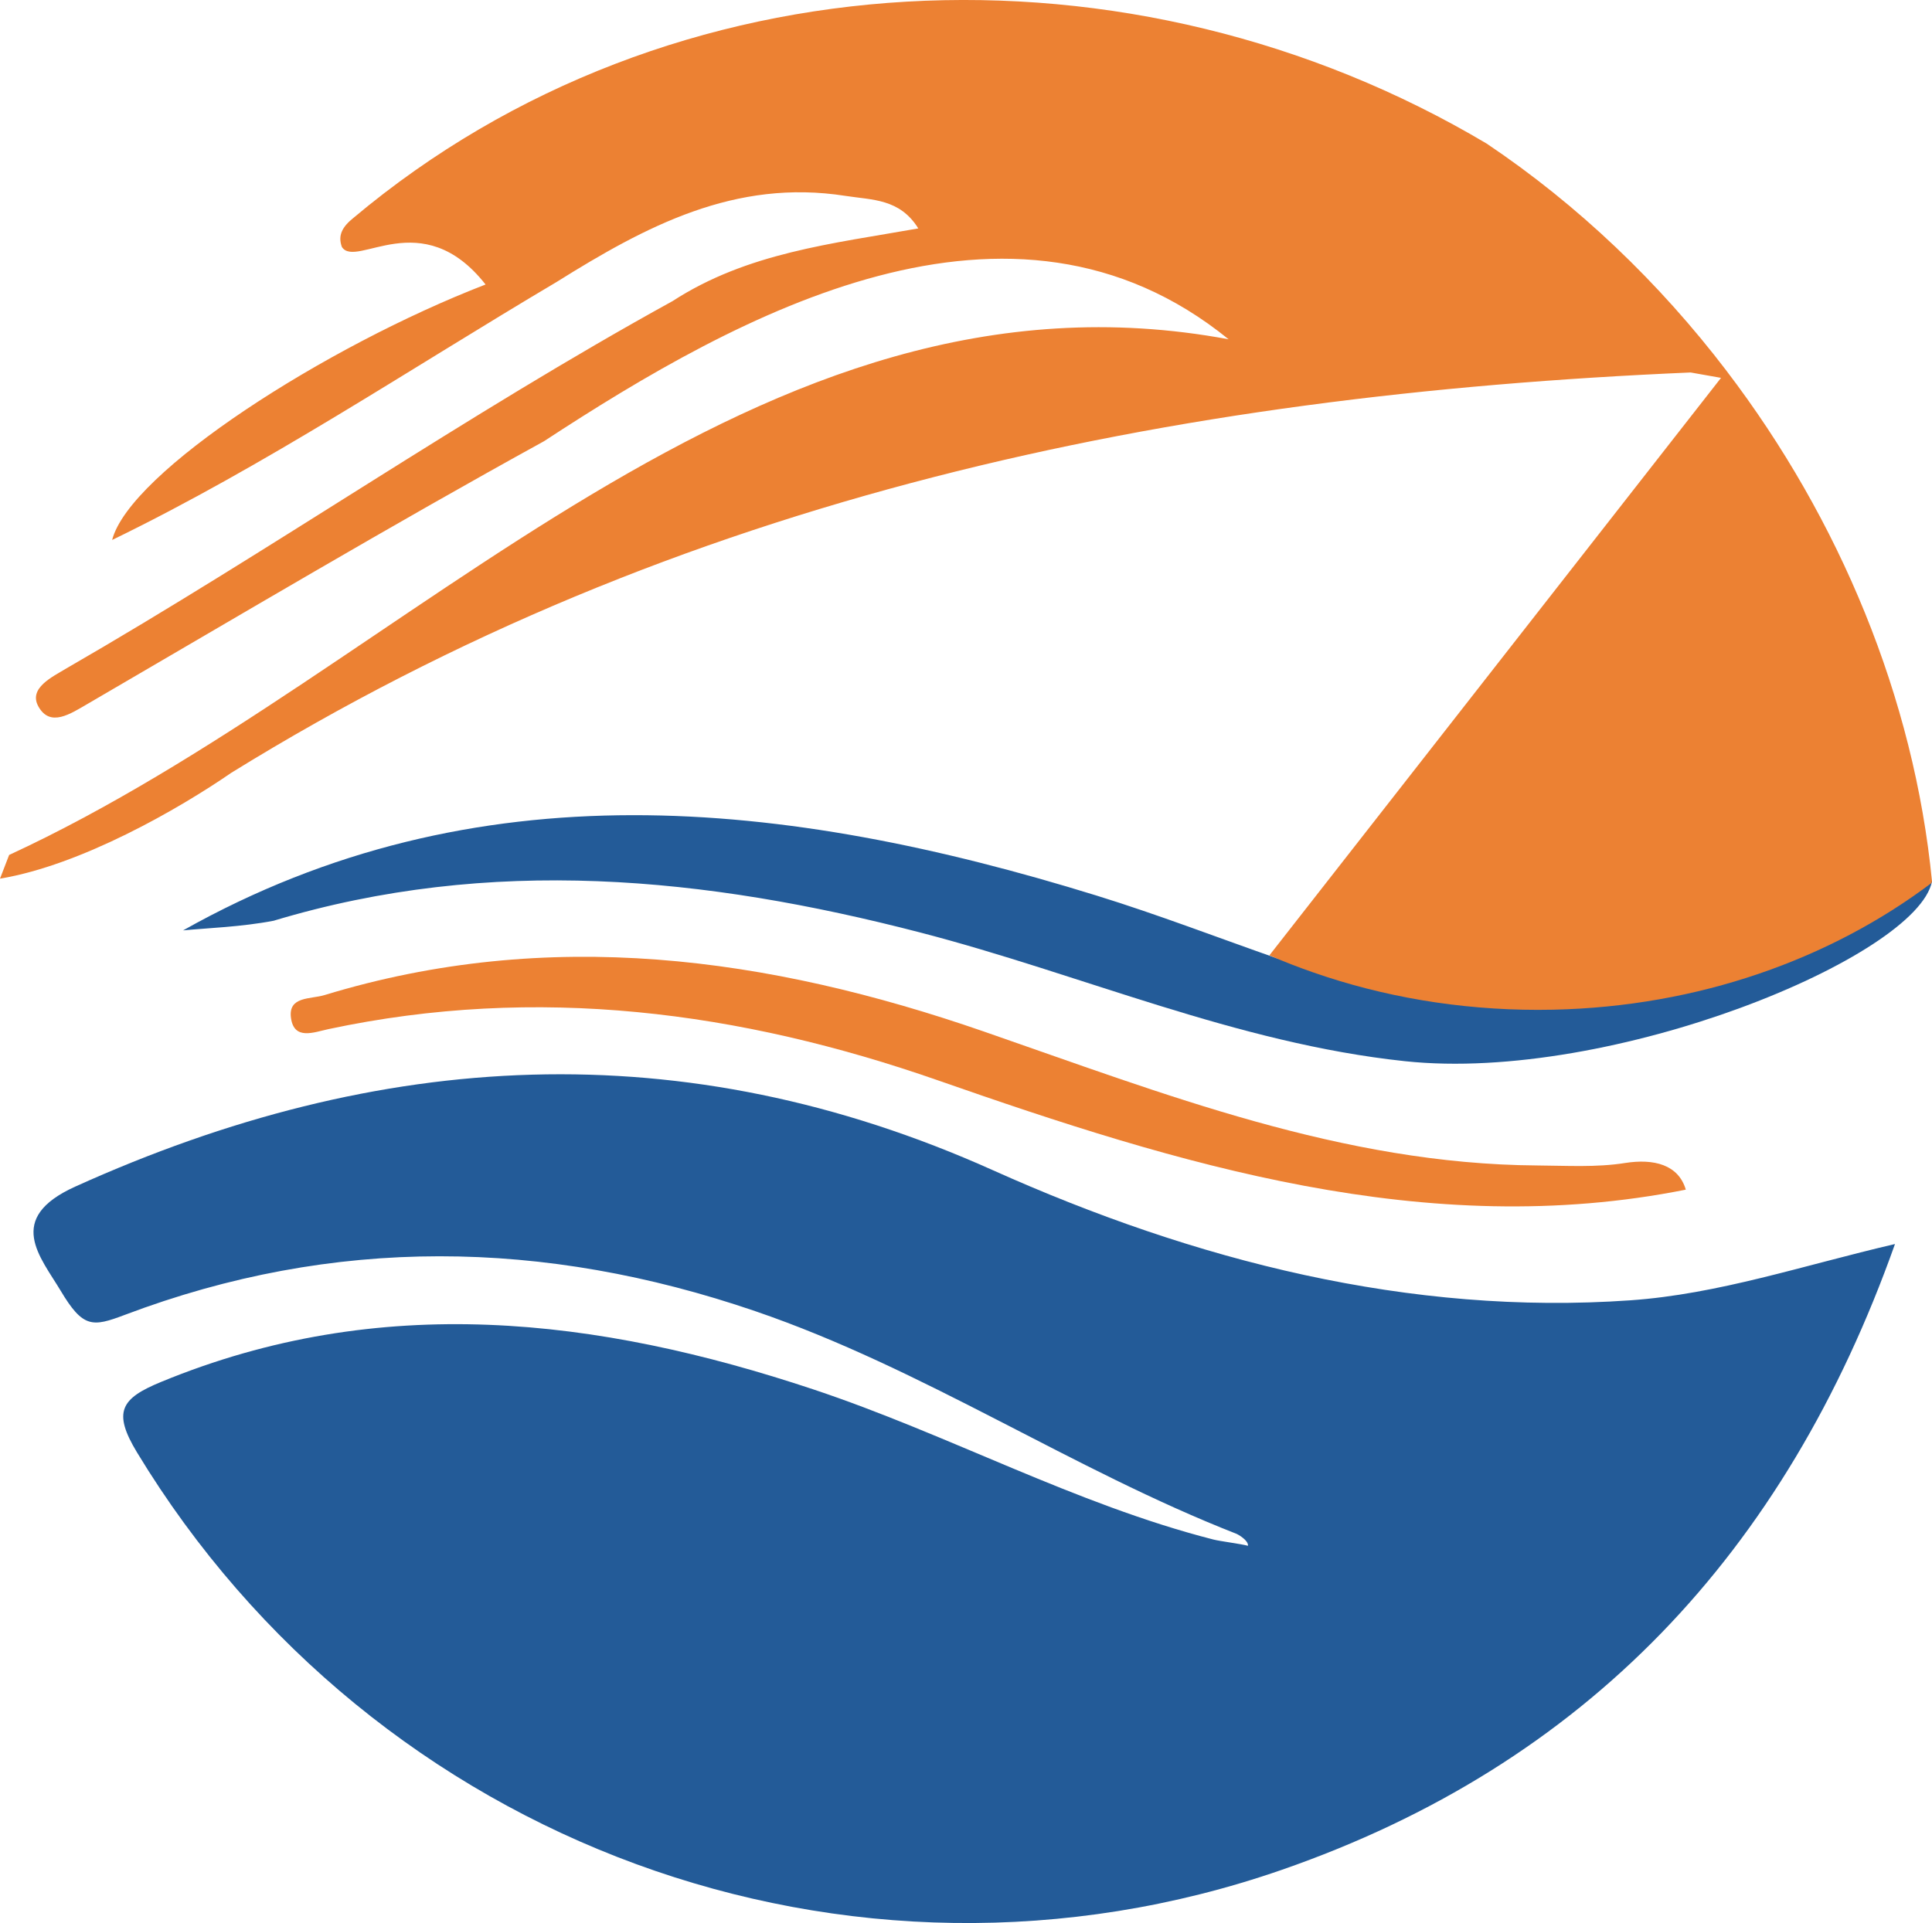
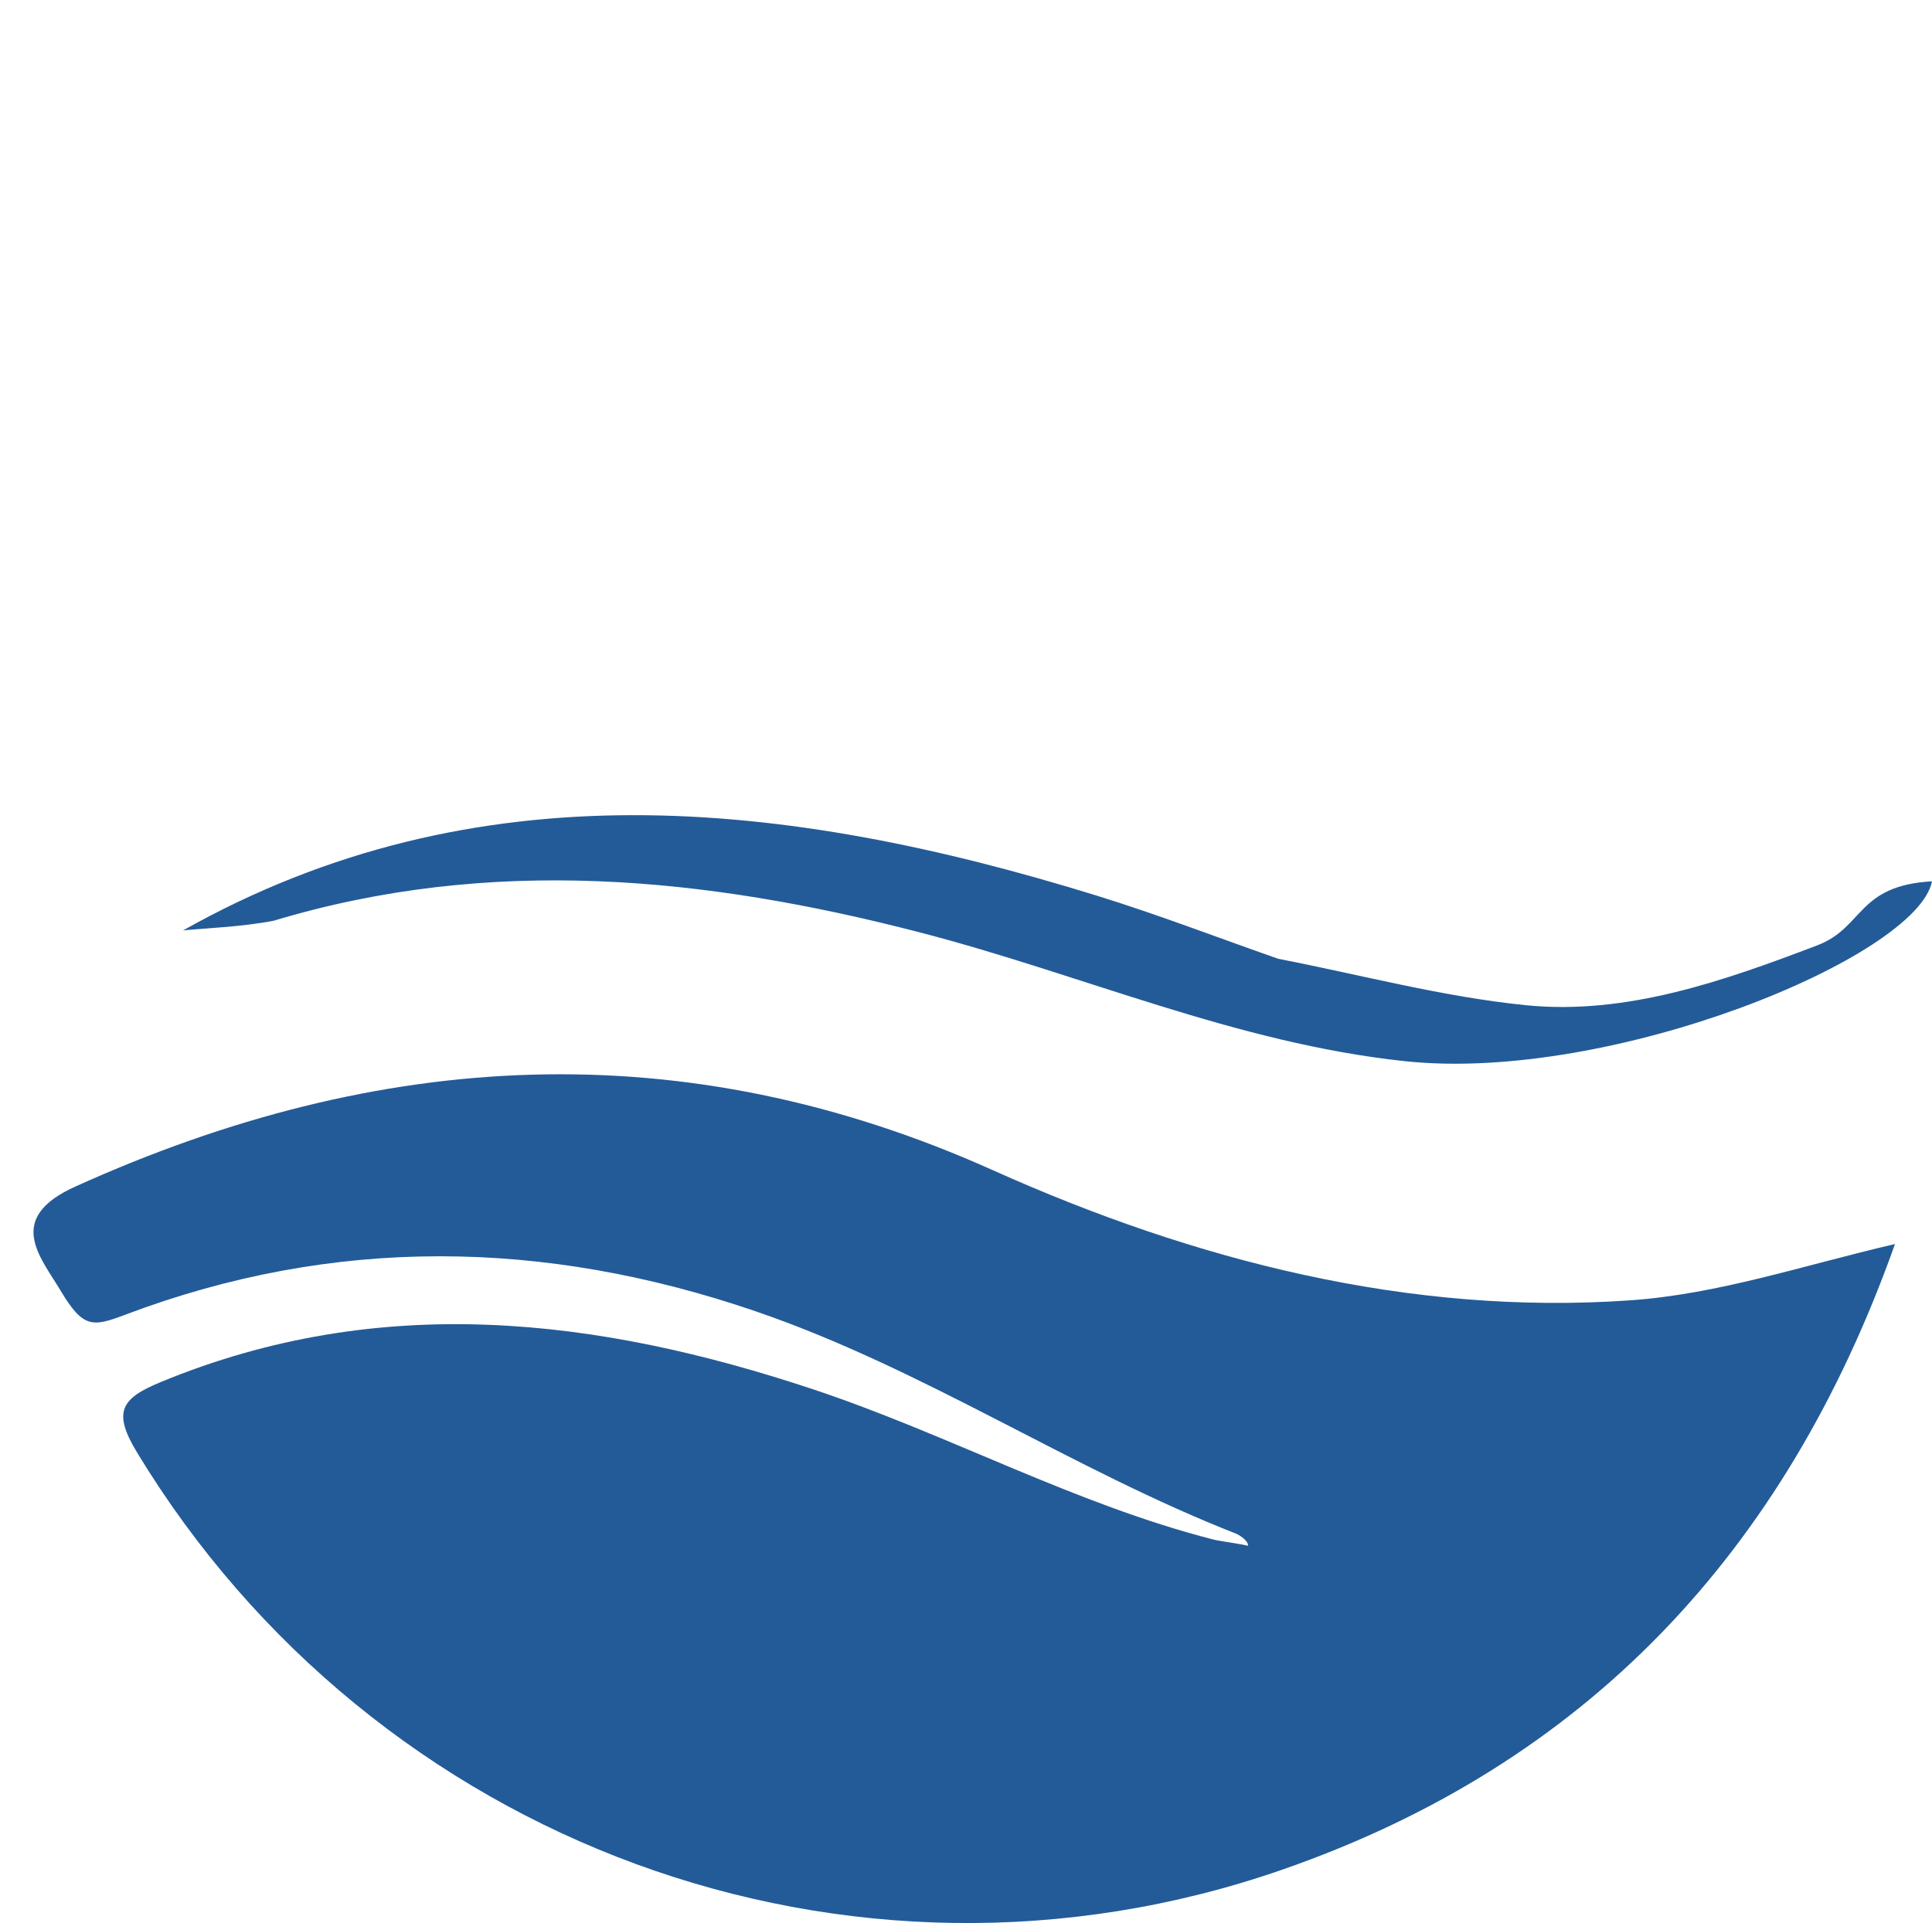
<svg xmlns="http://www.w3.org/2000/svg" id="Layer_2" data-name="Layer 2" viewBox="0 0 598.26 595.64">
  <defs>
    <style>
      .cls-1 {
        fill: #235b98;
      }

      .cls-2 {
        fill: none;
      }

      .cls-3 {
        fill: #ec8133;
      }
    </style>
  </defs>
  <g id="Layer_1-2" data-name="Layer 1">
    <g>
      <path class="cls-1" d="M586.81,385.29c-34.01,95.78-95.87,161.22-189.86,193.86-133.96,46.52-281.08-8.13-354.5-129.24-7.68-12.67-4.96-16.77,7.42-21.87,67.82-27.97,135.04-20,202.08,2.34,41.81,13.94,80.8,35.46,123.73,46.46,2.24,.57,8.27,1.3,10.77,1.95,.17-1.74-3.24-3.58-3.48-3.67-51.1-19.99-96.97-51.18-149.13-69.01-65.36-22.35-130.41-23.35-195.25,1.18-9.95,3.76-12.88,4.11-19.79-7.47-6.28-10.52-17.33-22.41,4.5-32.28,94.24-42.63,188.23-48.13,284.13-5.09,62.52,28.06,129.14,45.11,197.43,40.31,27.31-1.92,53.26-10.75,81.96-17.44Z" />
      <path class="cls-1" d="M598.26,272.99c-4.58,23.37-99.09,62.52-163.23,55.7-52.21-5.55-100.03-26.89-150.15-39.88-66.51-17.24-132.94-23.86-200.15-3.62-10.07,1.93-20.48,2.25-28.04,2.99,90.52-50.93,186.35-40.65,282.92-10.77,18.94,5.86,37.49,13.01,56.22,19.57,25.54,4.95,50.89,11.78,76.66,14.37,31.02,3.12,61.05-7.41,90.27-18.55,14.41-5.49,12.23-18.52,35.51-19.82" />
-       <path class="cls-3" d="M522.03,368.48c-80.33,16.07-157.48-7.96-231.47-33.81-61.47-21.48-124.27-29.68-188.81-15.92-4.56,.97-10.7,3.57-11.65-3.48-.9-6.74,6.05-5.73,10.38-7.05,69.42-21.17,137.24-11.9,204.11,11.26,55.86,19.35,111.06,41.11,171.45,41.51,9.06,.06,18.27,.65,27.14-.76,8.97-1.42,16.54,.51,18.84,8.24Z" />
-       <path class="cls-3" d="M534.63,114.85c-20.86-27.36-46-51.39-74.28-70.38C350.71-20.71,207.99-15.24,109.48,67.46c-3.42,2.74-4.95,5.38-3.61,9.04,4.43,6.89,24.75-13.49,44.49,11.62-49.61,19.17-110.19,58.08-115.64,79.13,47.81-23.23,91.98-52.84,137.65-79.92,27.63-17.27,55.22-32.02,89.43-26.66,8.32,1.3,16.81,.83,22.56,10.08-26.68,4.74-52.93,7.49-76.11,22.52-64.12,35.31-124.1,77.07-187.66,113.74-4.29,2.61-11.9,6.11-8.69,11.83,3.66,6.53,9.9,2.27,15.36-.9,46.93-27.33,93.63-55.1,141.2-81.28,60.6-39.68,144.66-86.27,211.99-31.57C233.64,77.73,127.09,207.39,2.83,264.81l-2.83,7.34c25.07-4.16,55.38-21.59,71.63-32.79,138.74-85.81,290.54-117.07,451.87-123.99h.02l8.46,1.5,.95,.17-139.85,178.87c4.43,1.92,8.96,3.68,13.59,5.29,21.46,7.48,44.95,11.59,69.57,11.59,1.58,0,3.16-.02,4.74-.05h.01c44.86-.97,85.72-15.6,117.05-39.2,.08-.18,.15-.36,.22-.54-5.54-56.75-28.55-112.15-63.63-158.14Z" />
-       <line class="cls-2" x1="393.08" y1="295.9" x2="392.36" y2="296.83" />
    </g>
  </g>
</svg>